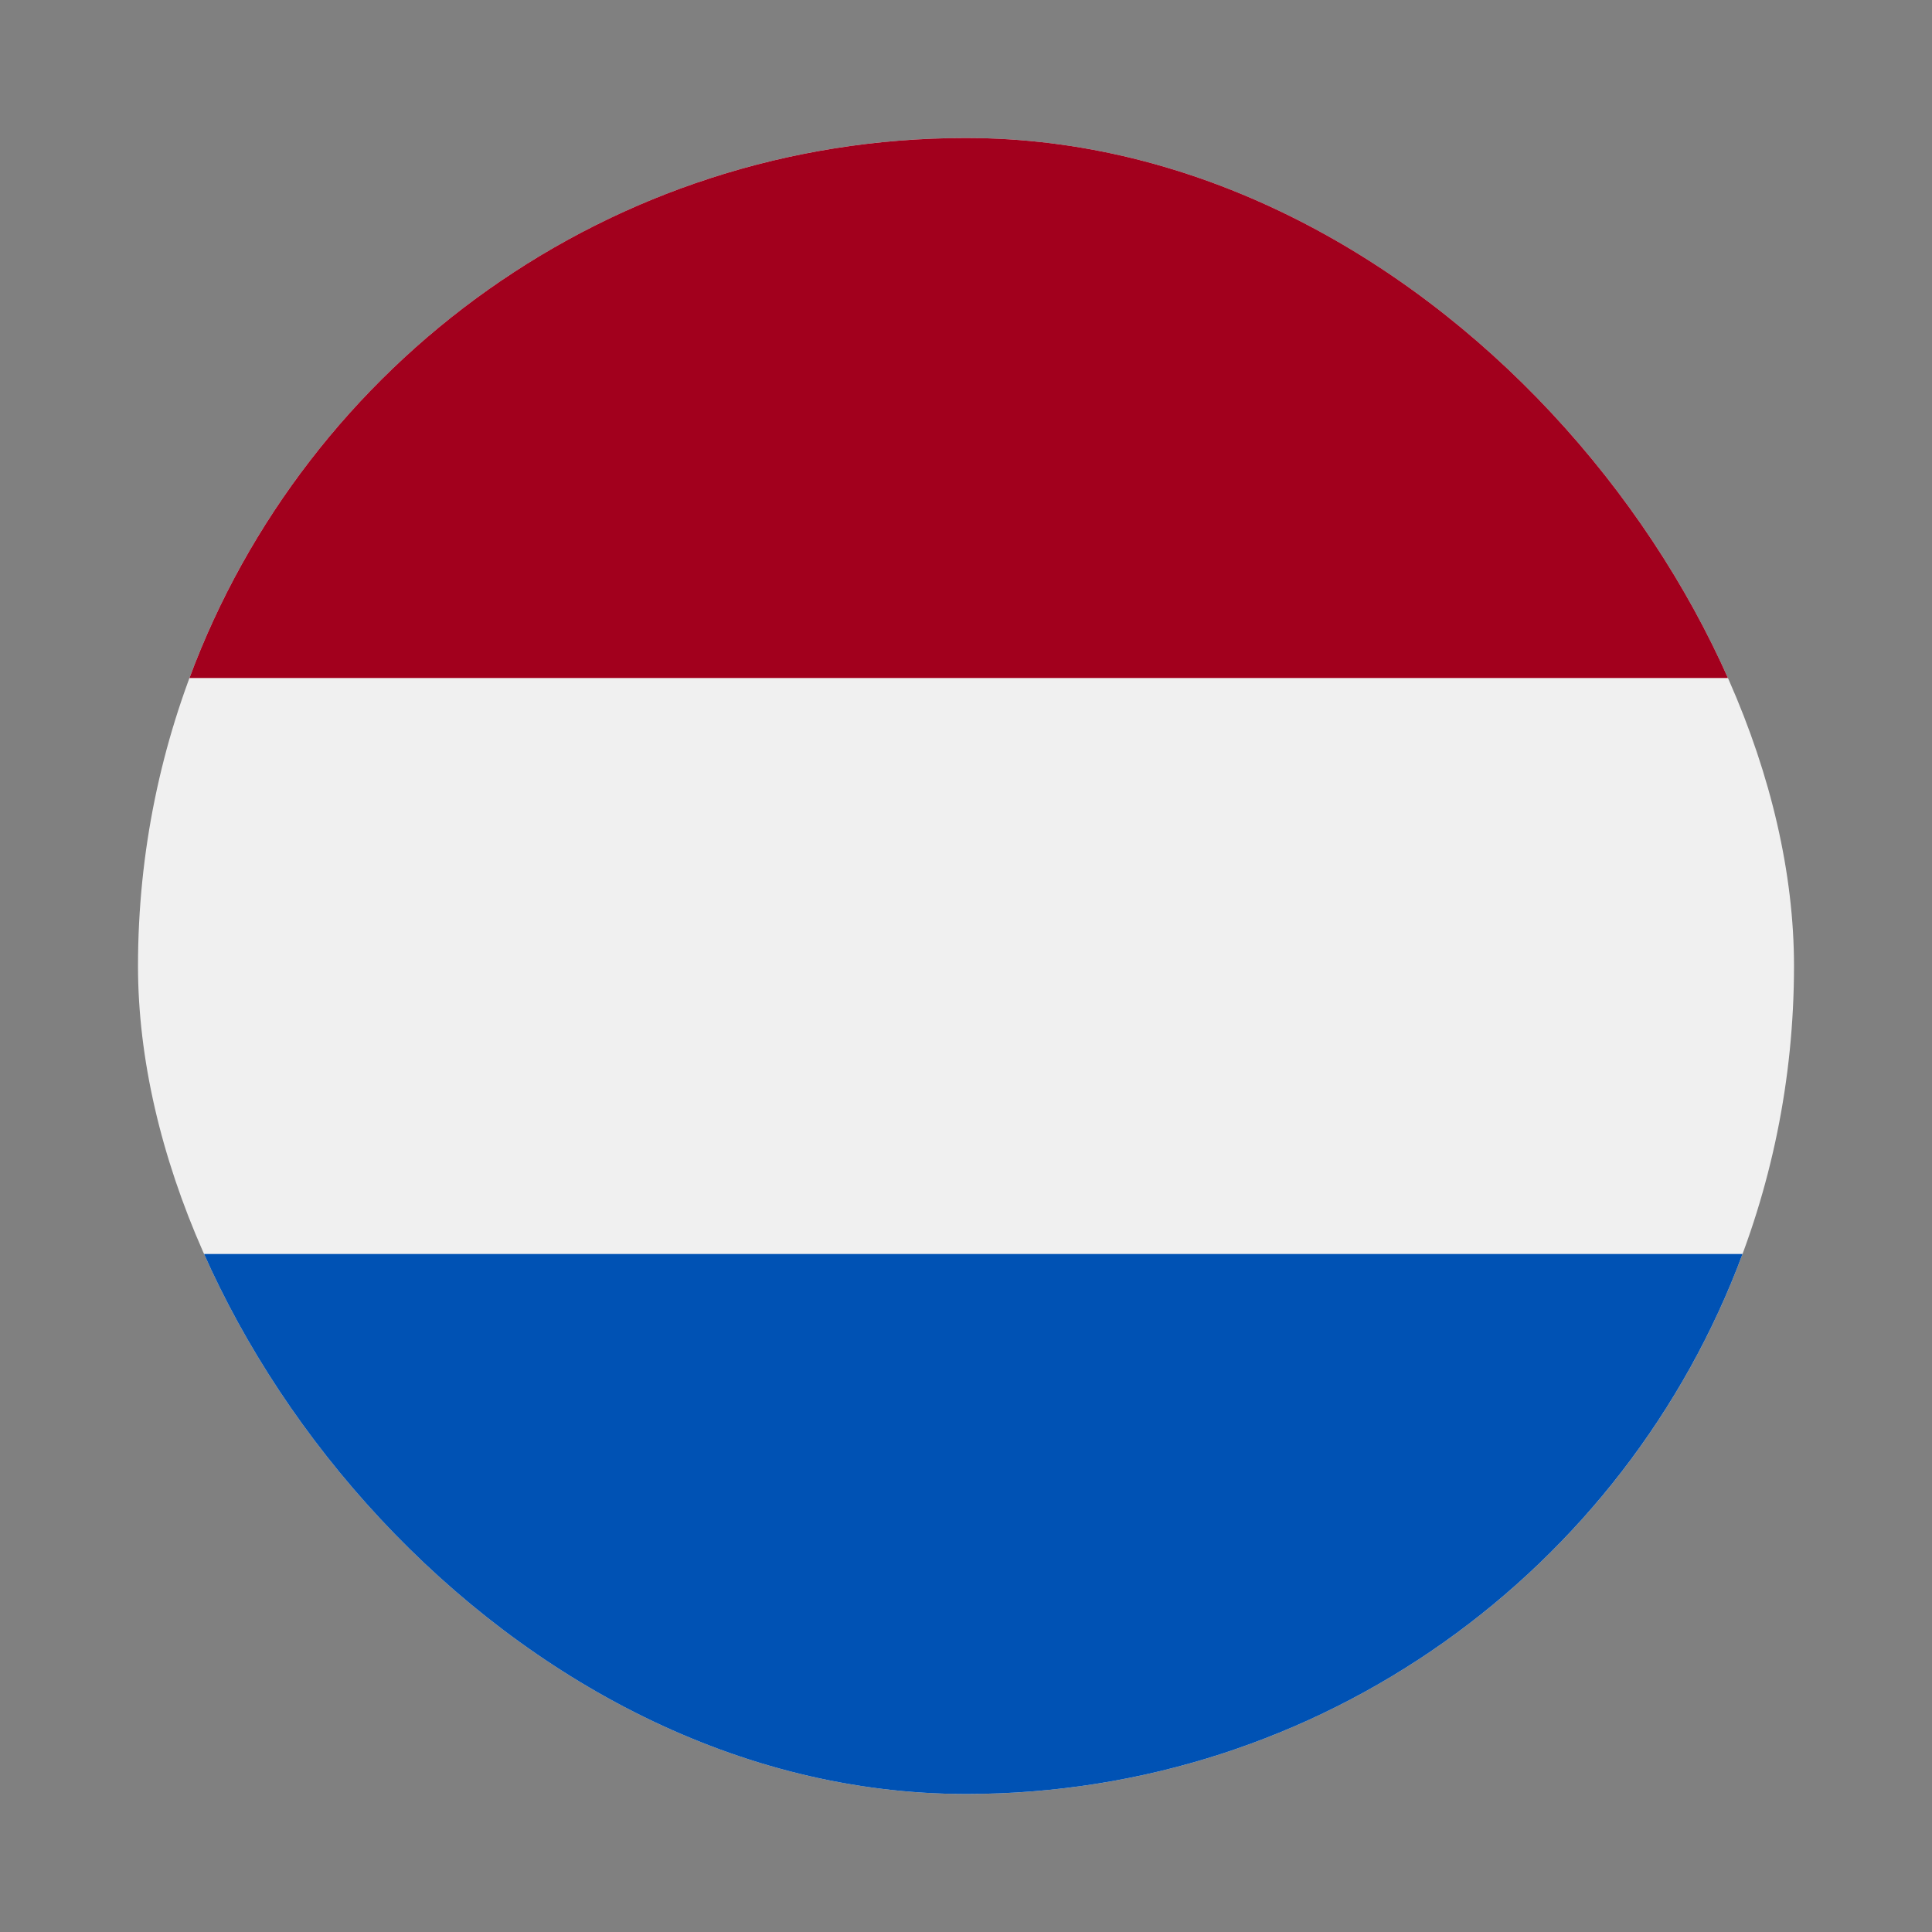
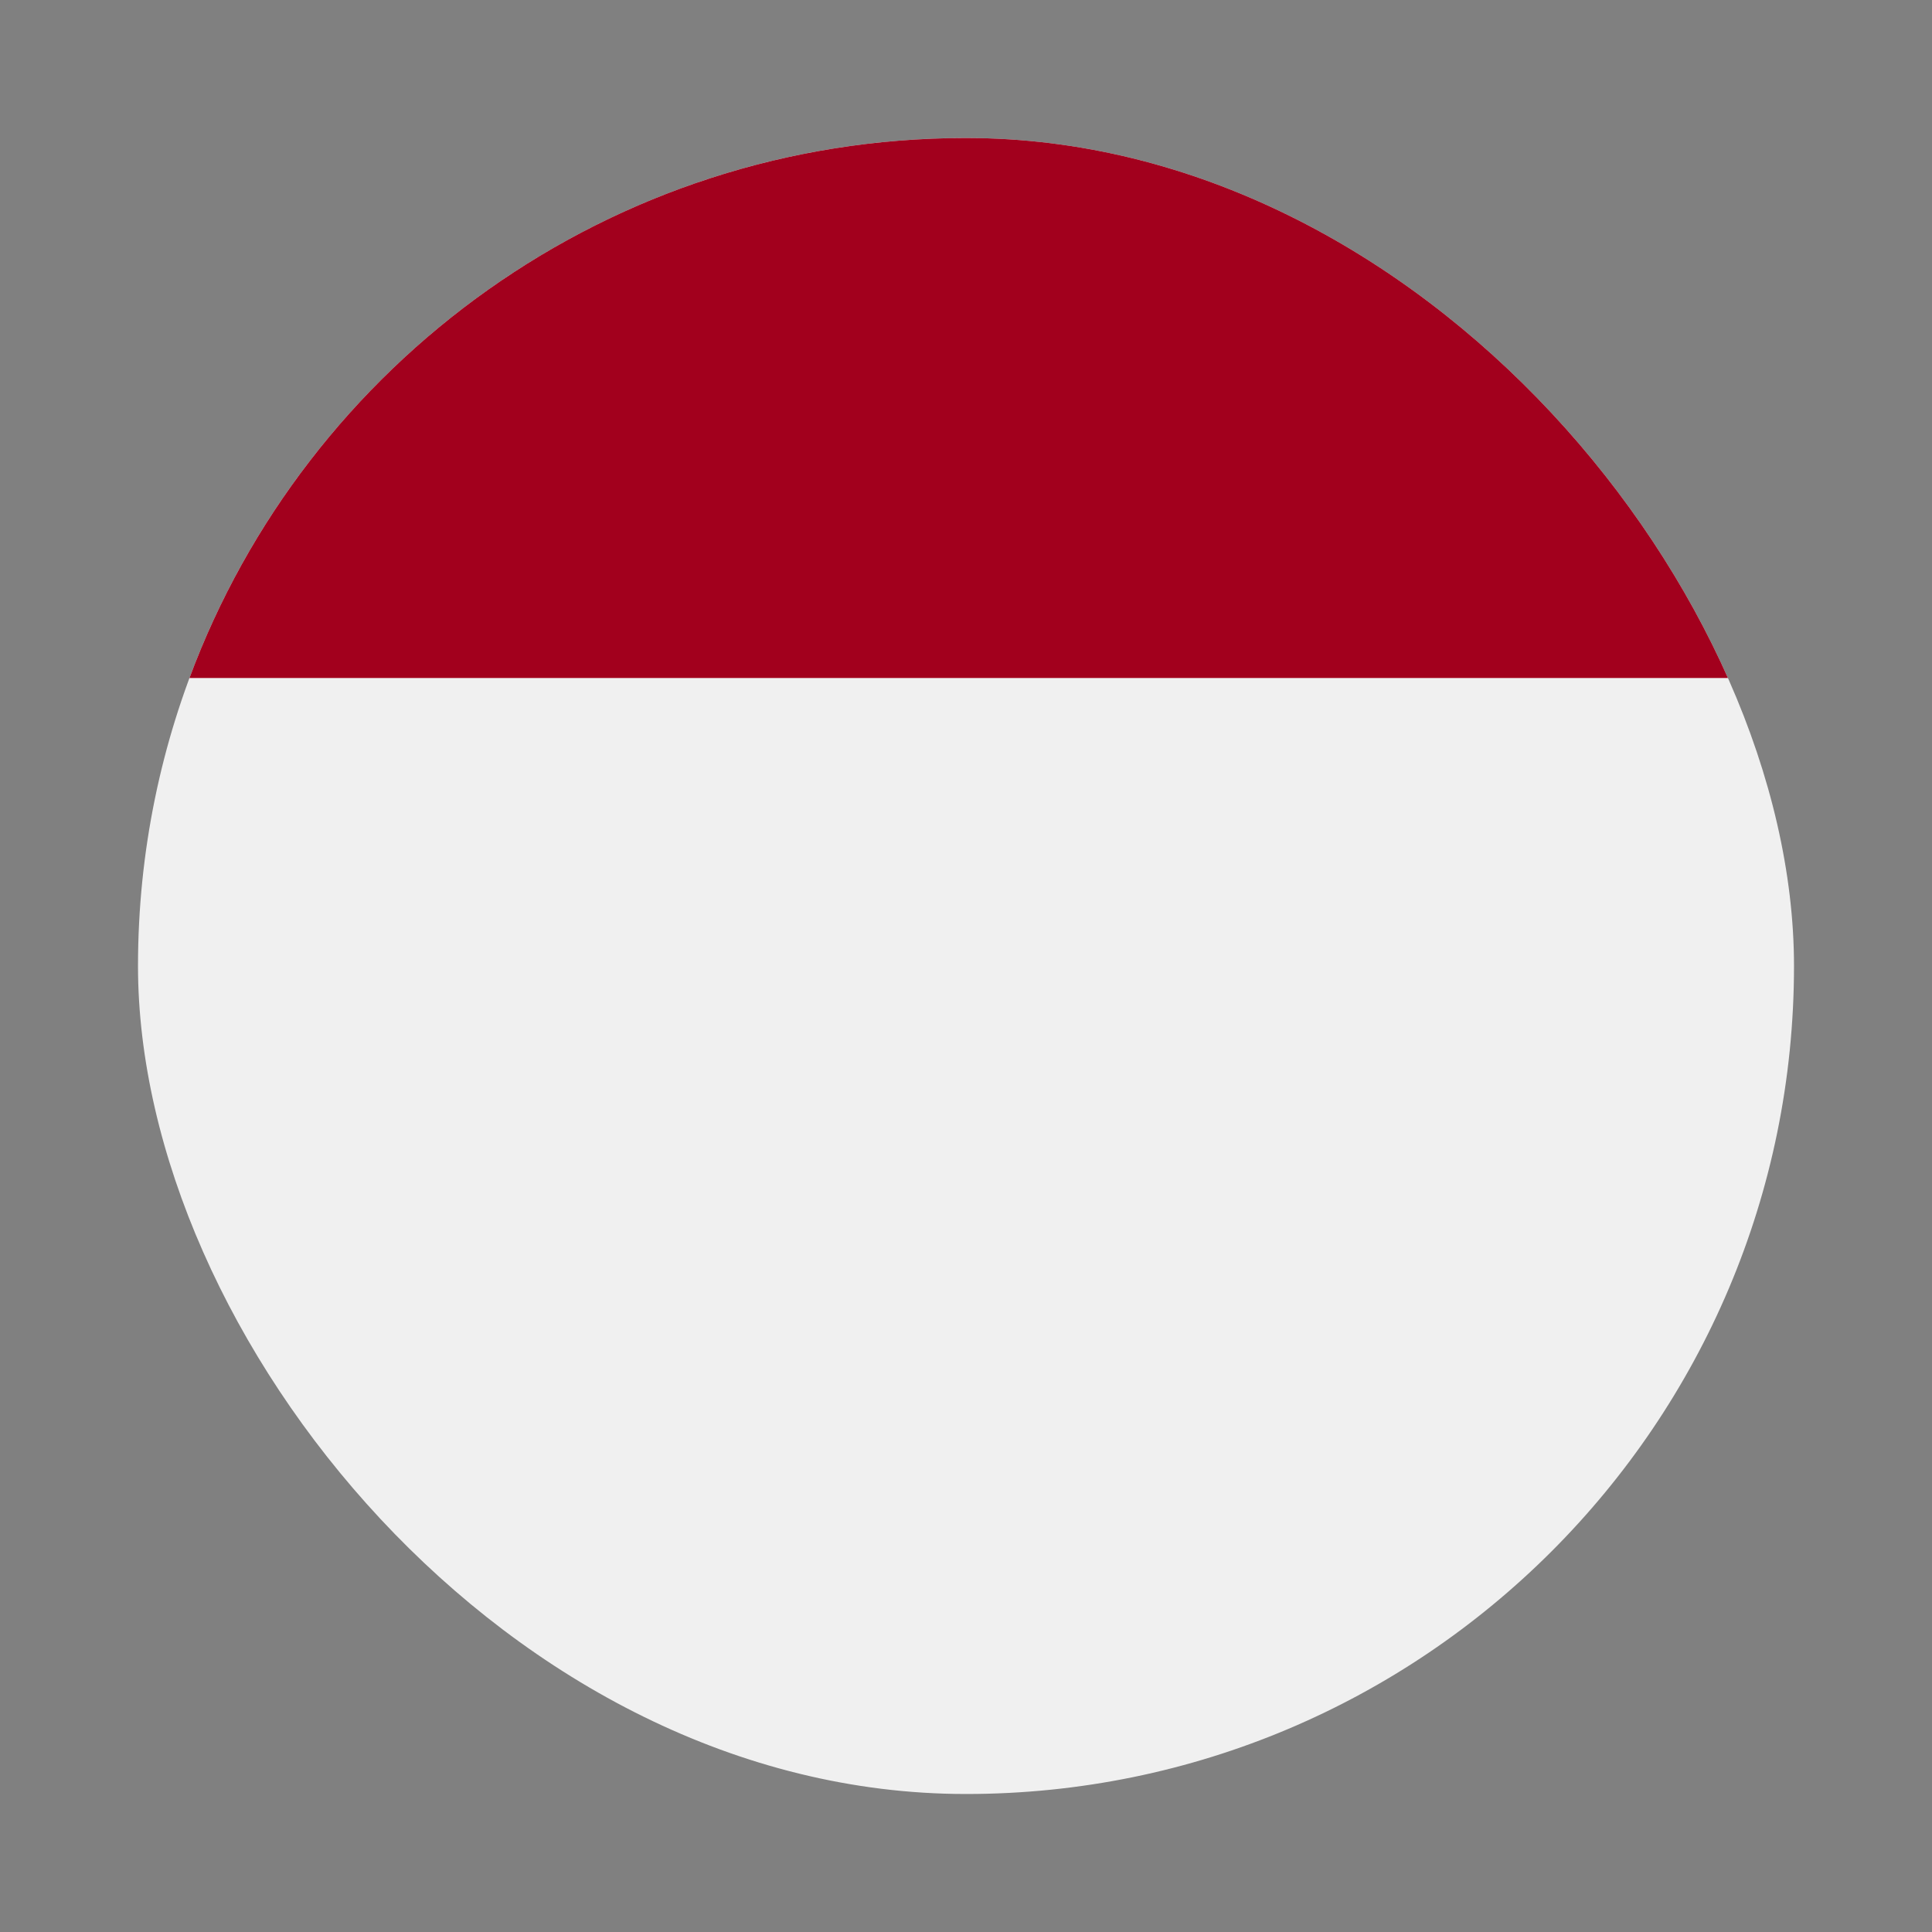
<svg xmlns="http://www.w3.org/2000/svg" width="28" height="28" viewBox="0 0 28 28" fill="none">
  <rect x="0" y="0" width="28" height="28" fill="#808080" stroke="none" />
  <g clip-path="url(#clip0_3445_21920)">
    <path d="M14 26C20.627 26 26 20.627 26 14C26 7.373 20.627 2 14 2C7.373 2 2 7.373 2 14C2 20.627 7.373 26 14 26Z" fill="#F0F0F0" />
    <path d="M14 2C8.84 2 4.442 5.256 2.746 9.826H25.254C23.558 5.256 19.16 2 14 2V2Z" fill="#A2001D" />
-     <path d="M14 26C19.16 26 23.558 22.743 25.254 18.174H2.746C4.442 22.743 8.84 26 14 26Z" fill="#0052B4" />
  </g>
  <defs>
    <clipPath id="clip0_3445_21920">
      <rect x="2" y="2" width="24" height="24" rx="12" fill="white" />
    </clipPath>
  </defs>
</svg>